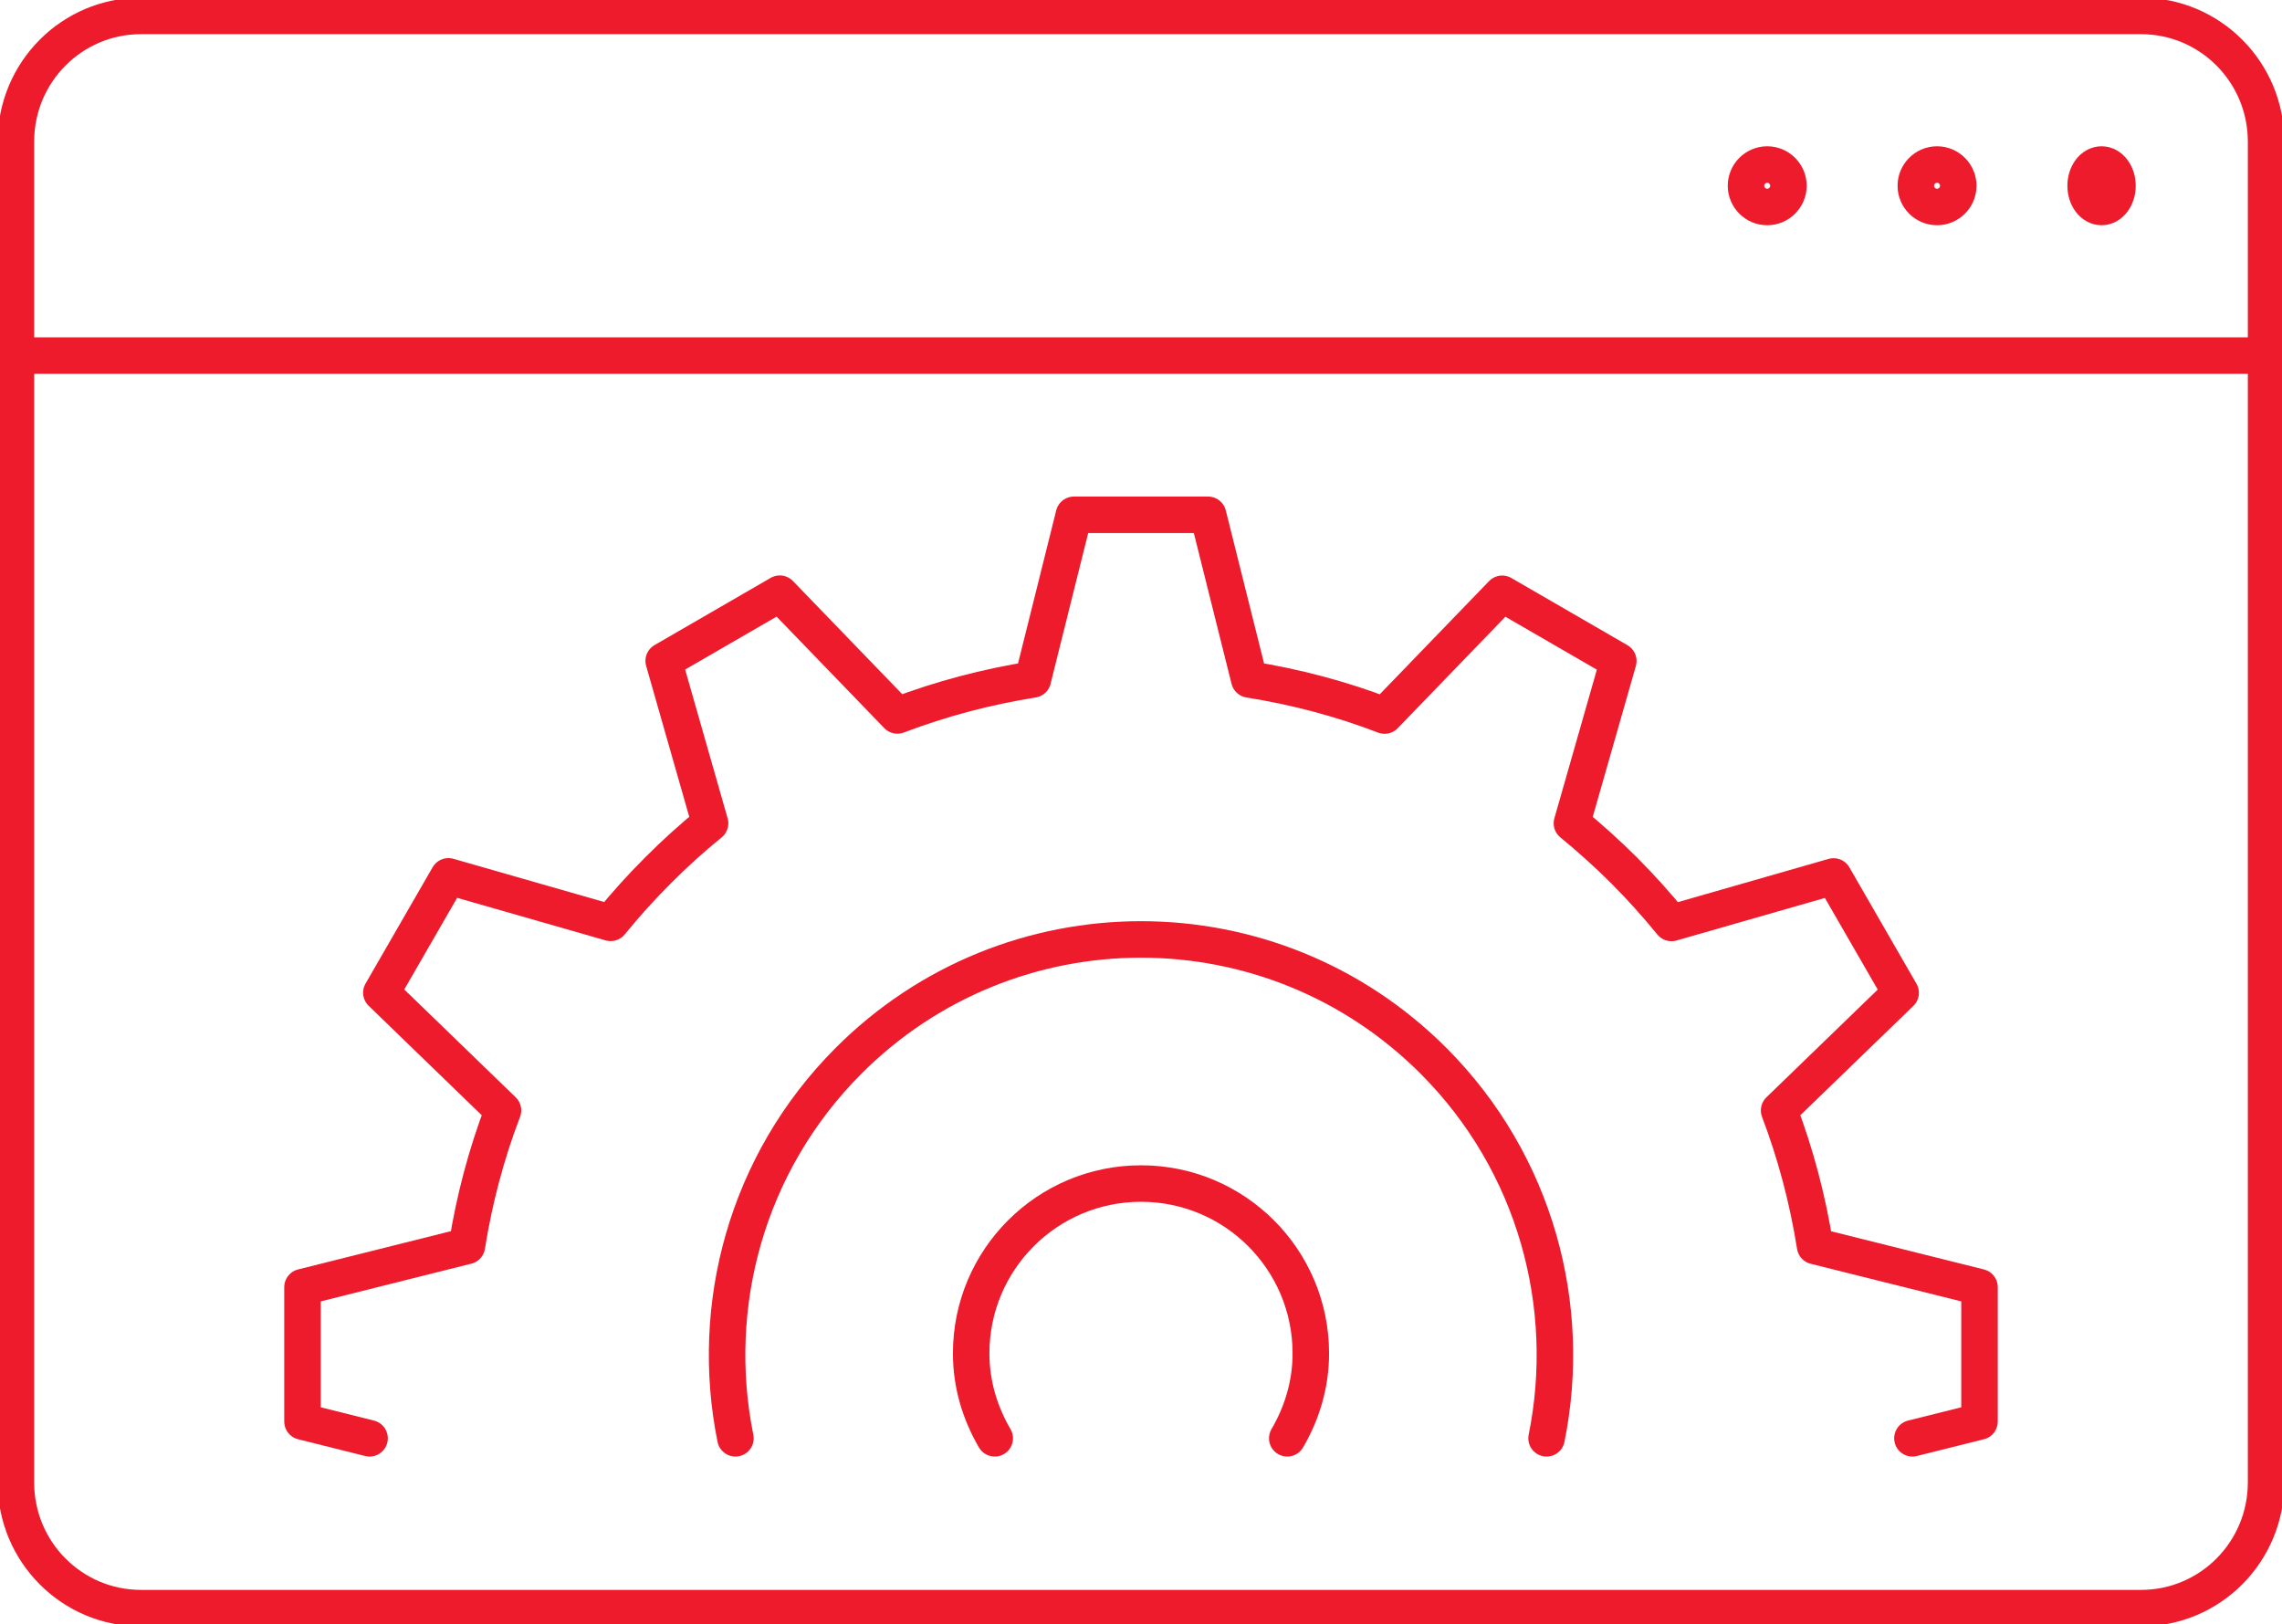
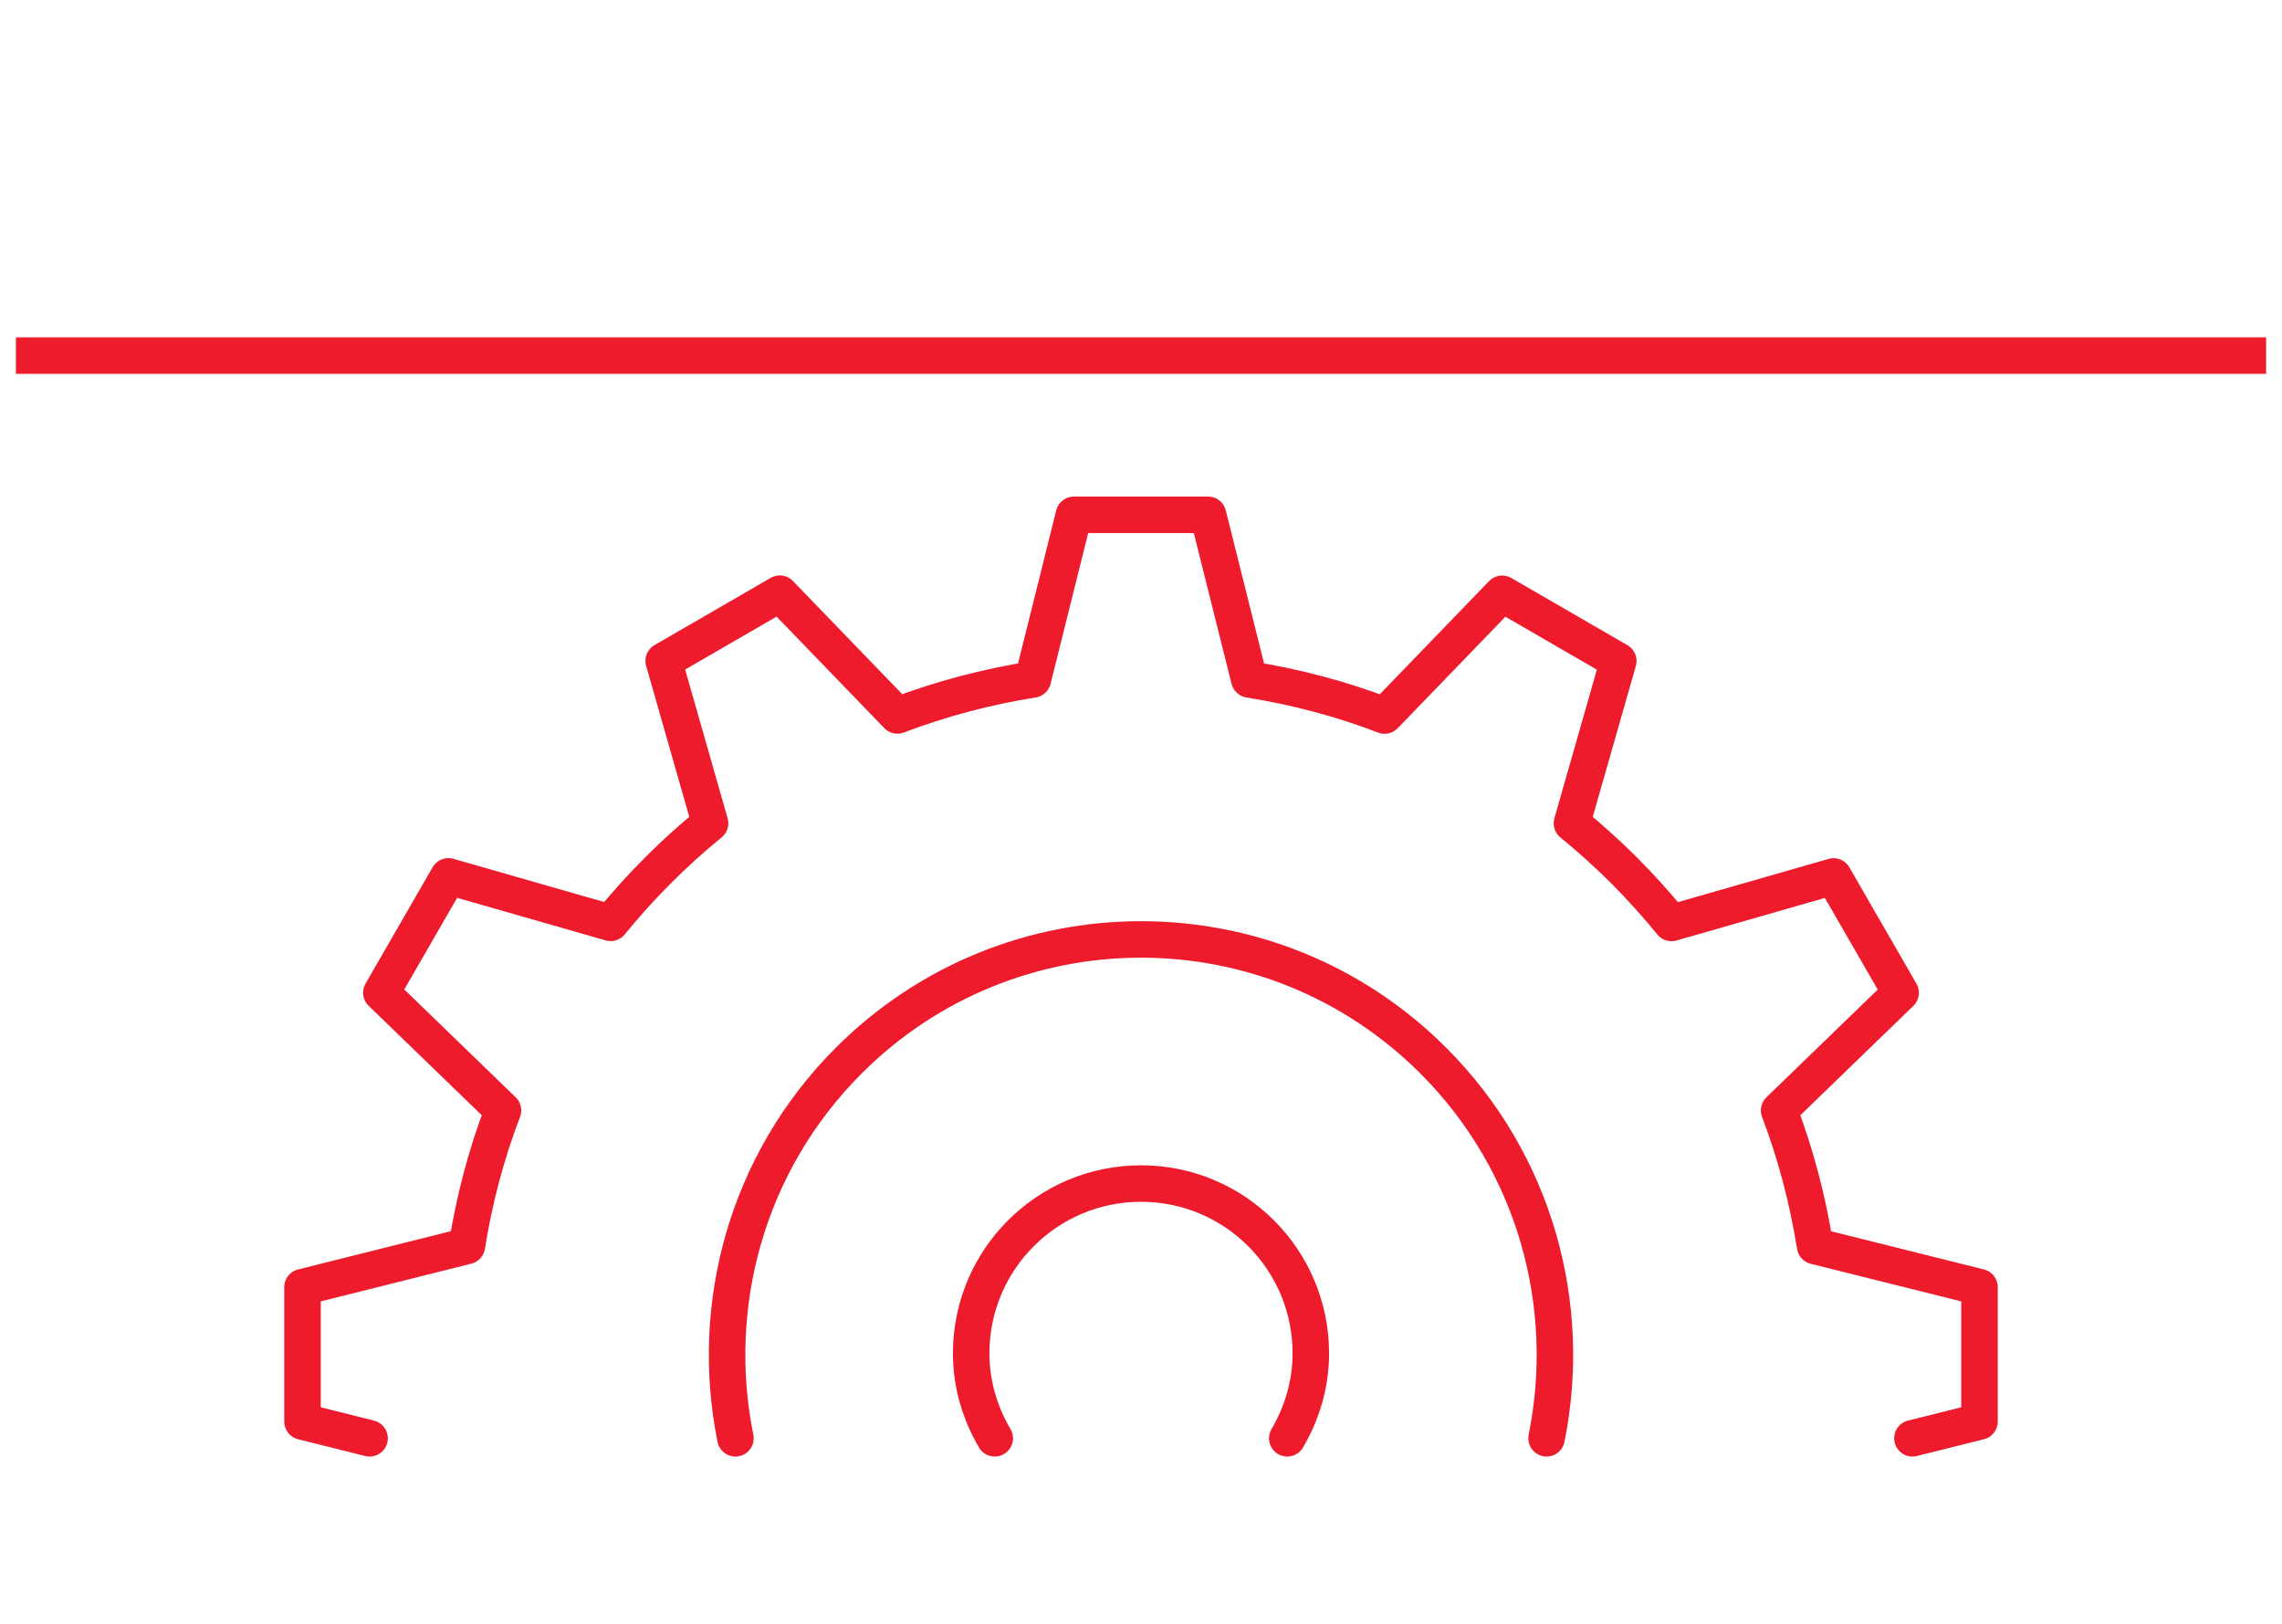
<svg xmlns="http://www.w3.org/2000/svg" width="215" height="153" xml:space="preserve" overflow="hidden">
  <g transform="translate(-2835 -1638)">
    <path d="M3048.5 1671.5 2836.5 1671.5" stroke="#ED1B2C" stroke-width="3.438" stroke-linejoin="round" stroke-miterlimit="10" fill="none" fill-rule="evenodd" />
-     <path d="M3034.5 1655.5C3034.5 1656.6 3033.83 1657.5 3033 1657.5 3032.17 1657.5 3031.5 1656.6 3031.5 1655.5 3031.5 1654.4 3032.17 1653.5 3033 1653.5 3033.83 1653.5 3034.5 1654.4 3034.5 1655.5Z" stroke="#ED1B2C" stroke-width="3.438" stroke-linejoin="round" stroke-miterlimit="10" fill="none" fill-rule="evenodd" />
-     <path d="M3019.5 1655.5C3019.5 1656.6 3018.6 1657.5 3017.5 1657.5 3016.4 1657.5 3015.5 1656.6 3015.5 1655.5 3015.5 1654.4 3016.4 1653.5 3017.5 1653.5 3018.6 1653.5 3019.5 1654.4 3019.5 1655.5Z" stroke="#ED1B2C" stroke-width="3.438" stroke-linejoin="round" stroke-miterlimit="10" fill="none" fill-rule="evenodd" />
-     <path d="M3003.5 1655.5C3003.5 1656.6 3002.6 1657.5 3001.5 1657.5 3000.4 1657.5 2999.5 1656.6 2999.5 1655.5 2999.5 1654.4 3000.4 1653.5 3001.5 1653.5 3002.6 1653.5 3003.5 1654.4 3003.5 1655.5Z" stroke="#ED1B2C" stroke-width="3.438" stroke-linejoin="round" stroke-miterlimit="10" fill="none" fill-rule="evenodd" />
-     <path d="M3036.72 1789.5C3043.23 1789.5 3048.5 1784.2 3048.5 1777.66L3048.5 1651.34C3048.5 1644.8 3043.23 1639.5 3036.72 1639.5L2848.28 1639.5C2841.77 1639.5 2836.5 1644.8 2836.5 1651.34L2836.5 1777.66C2836.5 1784.2 2841.77 1789.5 2848.28 1789.5L3036.72 1789.5Z" stroke="#ED1B2C" stroke-width="3.438" stroke-linejoin="round" stroke-miterlimit="10" fill="none" fill-rule="evenodd" />
    <path d="M2980.71 1773.5C2983.23 1761.06 2979.7 1747.62 2970.09 1737.97 2954.85 1722.68 2930.15 1722.68 2914.91 1737.97 2905.3 1747.62 2901.77 1761.06 2904.29 1773.5" stroke="#ED1B2C" stroke-width="3.438" stroke-linecap="round" stroke-linejoin="round" stroke-miterlimit="10" fill="none" fill-rule="evenodd" />
    <path d="M2956.28 1773.5C2957.66 1771.14 2958.5 1768.43 2958.5 1765.5 2958.5 1756.66 2951.34 1749.5 2942.5 1749.5 2933.66 1749.5 2926.5 1756.66 2926.5 1765.5 2926.5 1768.43 2927.34 1771.14 2928.72 1773.5" stroke="#ED1B2C" stroke-width="3.438" stroke-linecap="round" stroke-linejoin="round" stroke-miterlimit="10" fill="none" fill-rule="evenodd" />
    <path d="M3015.18 1773.5 3021.5 1771.92 3021.5 1759.26 3006.01 1755.39C3005.32 1751.05 3004.2 1746.77 3002.62 1742.61L3014.07 1731.53 3007.75 1720.57 2992.48 1724.95C2991.09 1723.25 2989.61 1721.6 2988.03 1720.01 2986.44 1718.43 2984.8 1716.95 2983.1 1715.56L2987.47 1700.27 2976.53 1693.94 2965.45 1705.41C2961.31 1703.82 2957.03 1702.7 2952.7 1702.01L2948.82 1686.5 2936.18 1686.5 2932.31 1702.01C2927.97 1702.7 2923.7 1703.82 2919.55 1705.4L2908.47 1693.93 2897.53 1700.26 2901.9 1715.56C2900.2 1716.94 2898.56 1718.42 2896.98 1720.01 2895.39 1721.6 2893.91 1723.24 2892.53 1724.94L2877.25 1720.56 2870.93 1731.52 2882.39 1742.61C2880.8 1746.76 2879.68 1751.04 2878.99 1755.38L2863.5 1759.26 2863.5 1771.92 2869.82 1773.5" stroke="#ED1B2C" stroke-width="3.438" stroke-linecap="round" stroke-linejoin="round" stroke-miterlimit="10" fill="none" fill-rule="evenodd" />
  </g>
</svg>